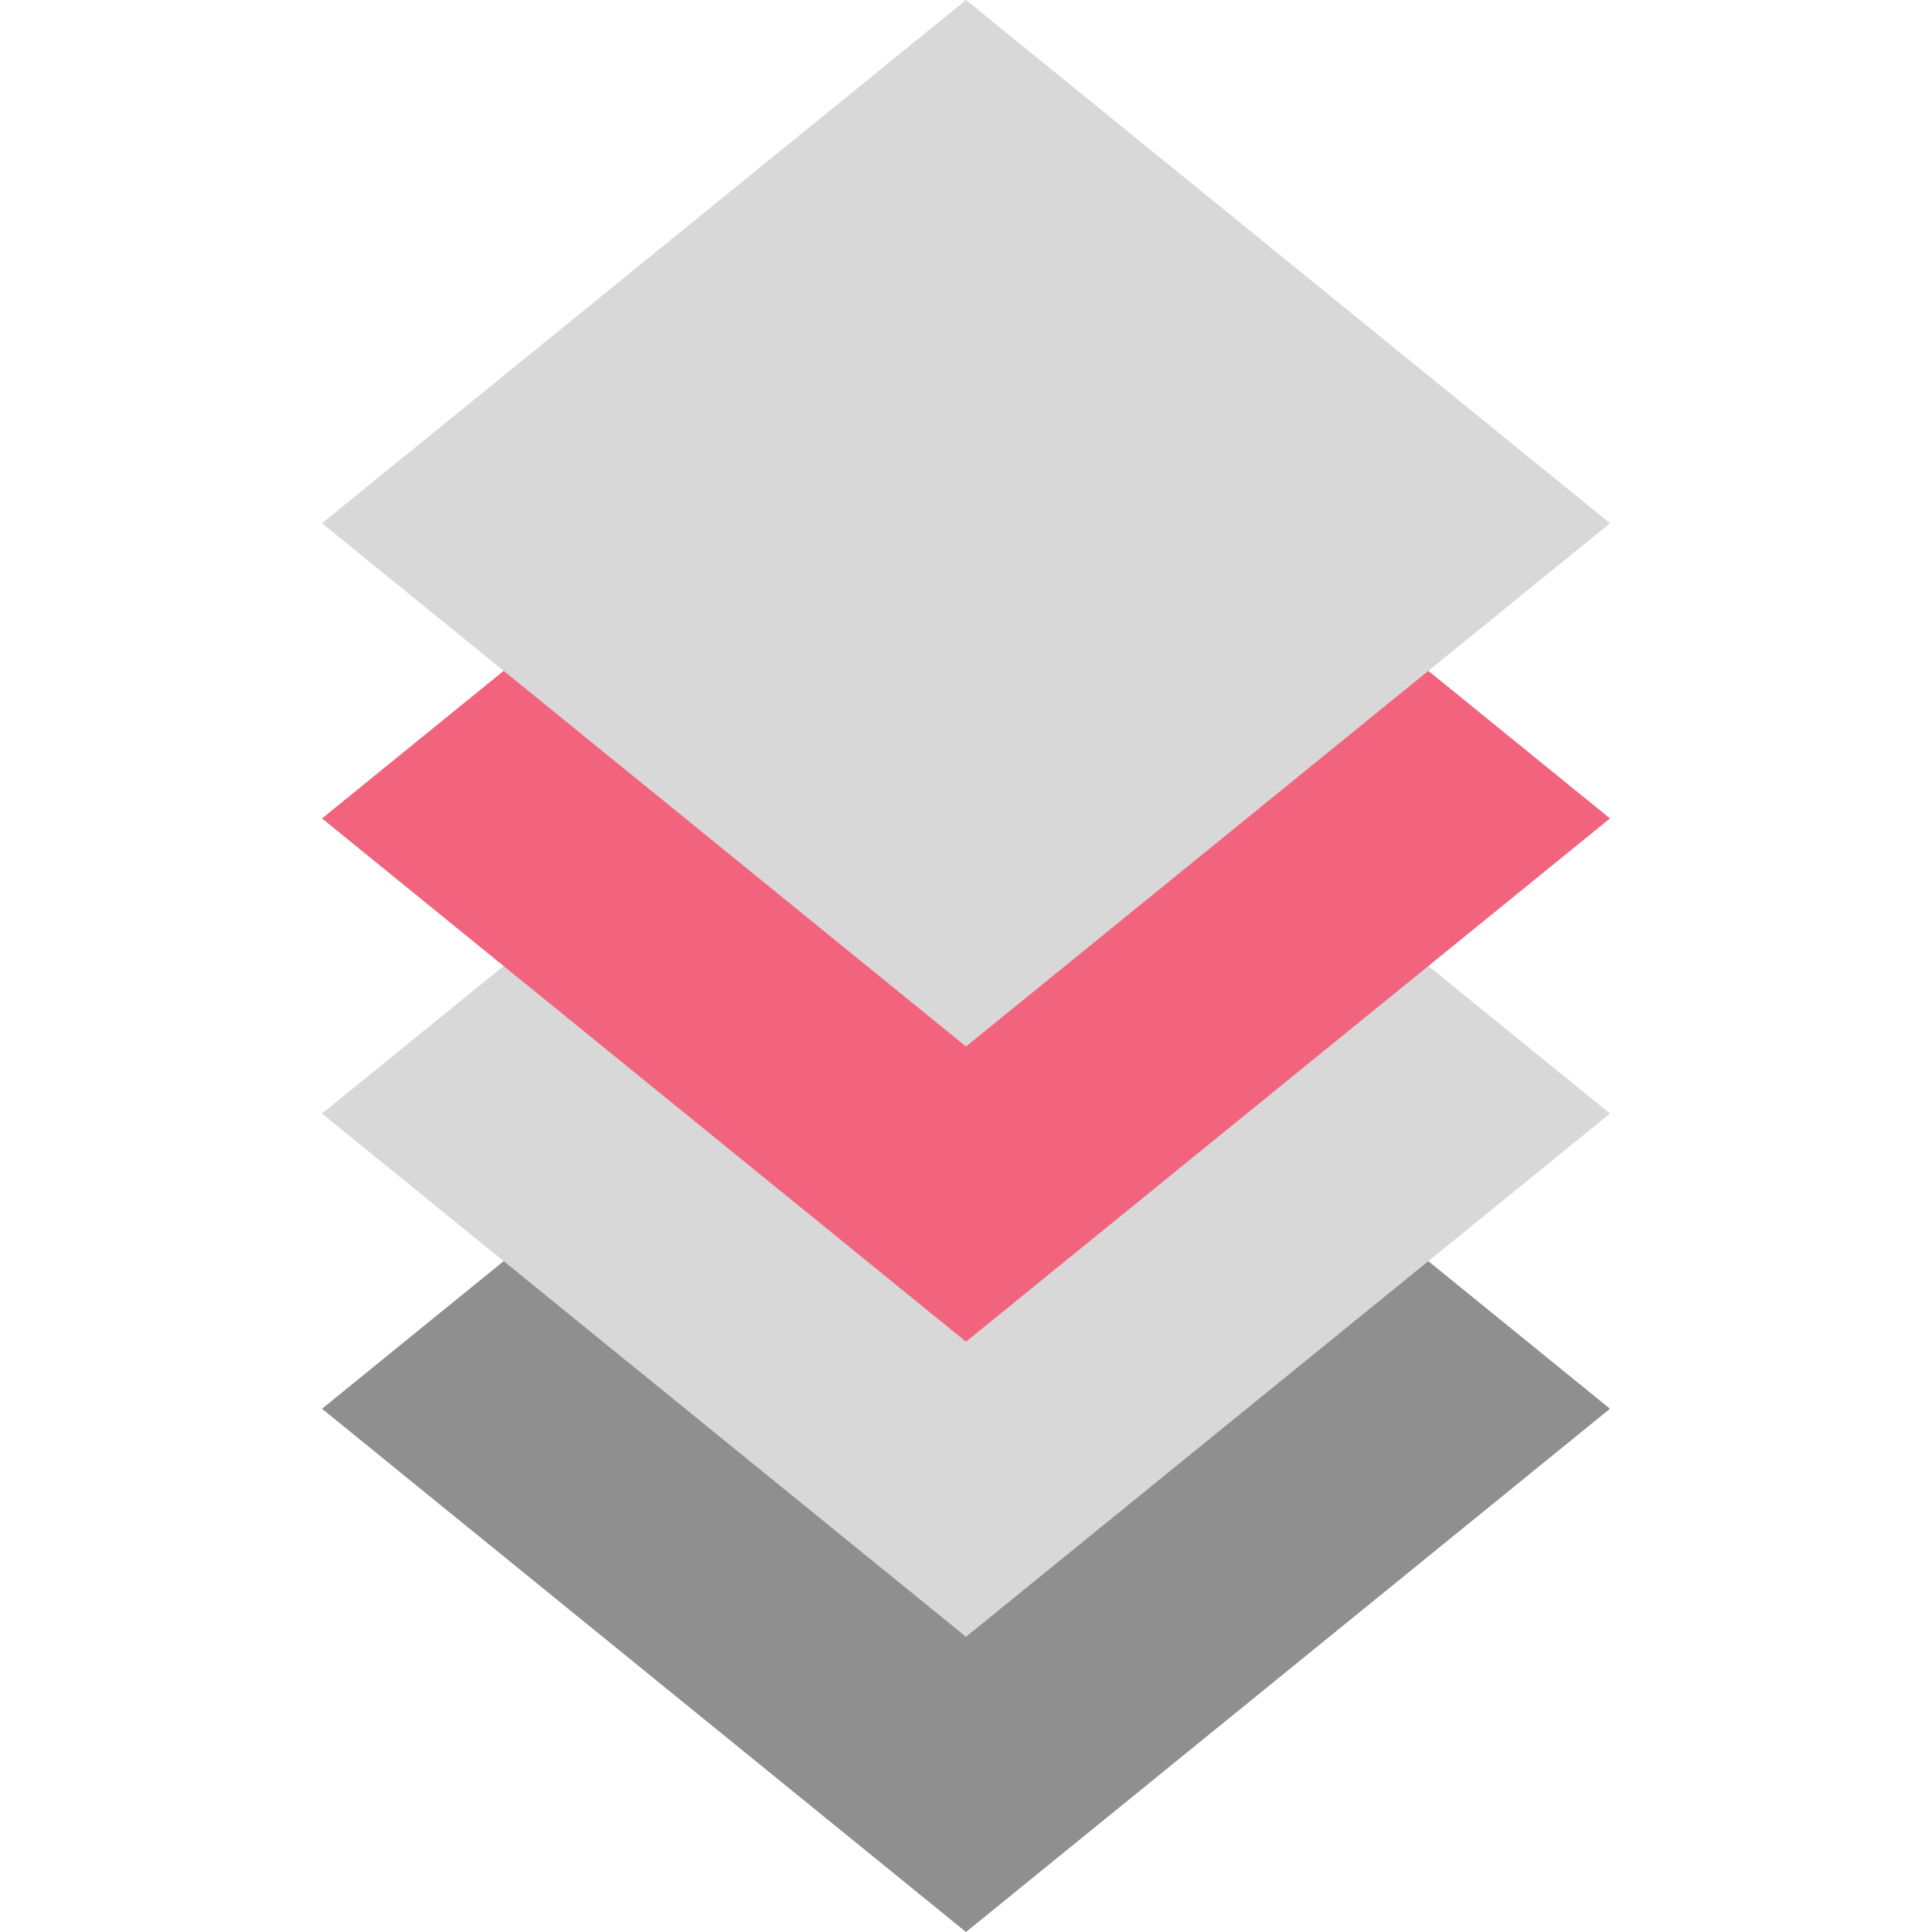
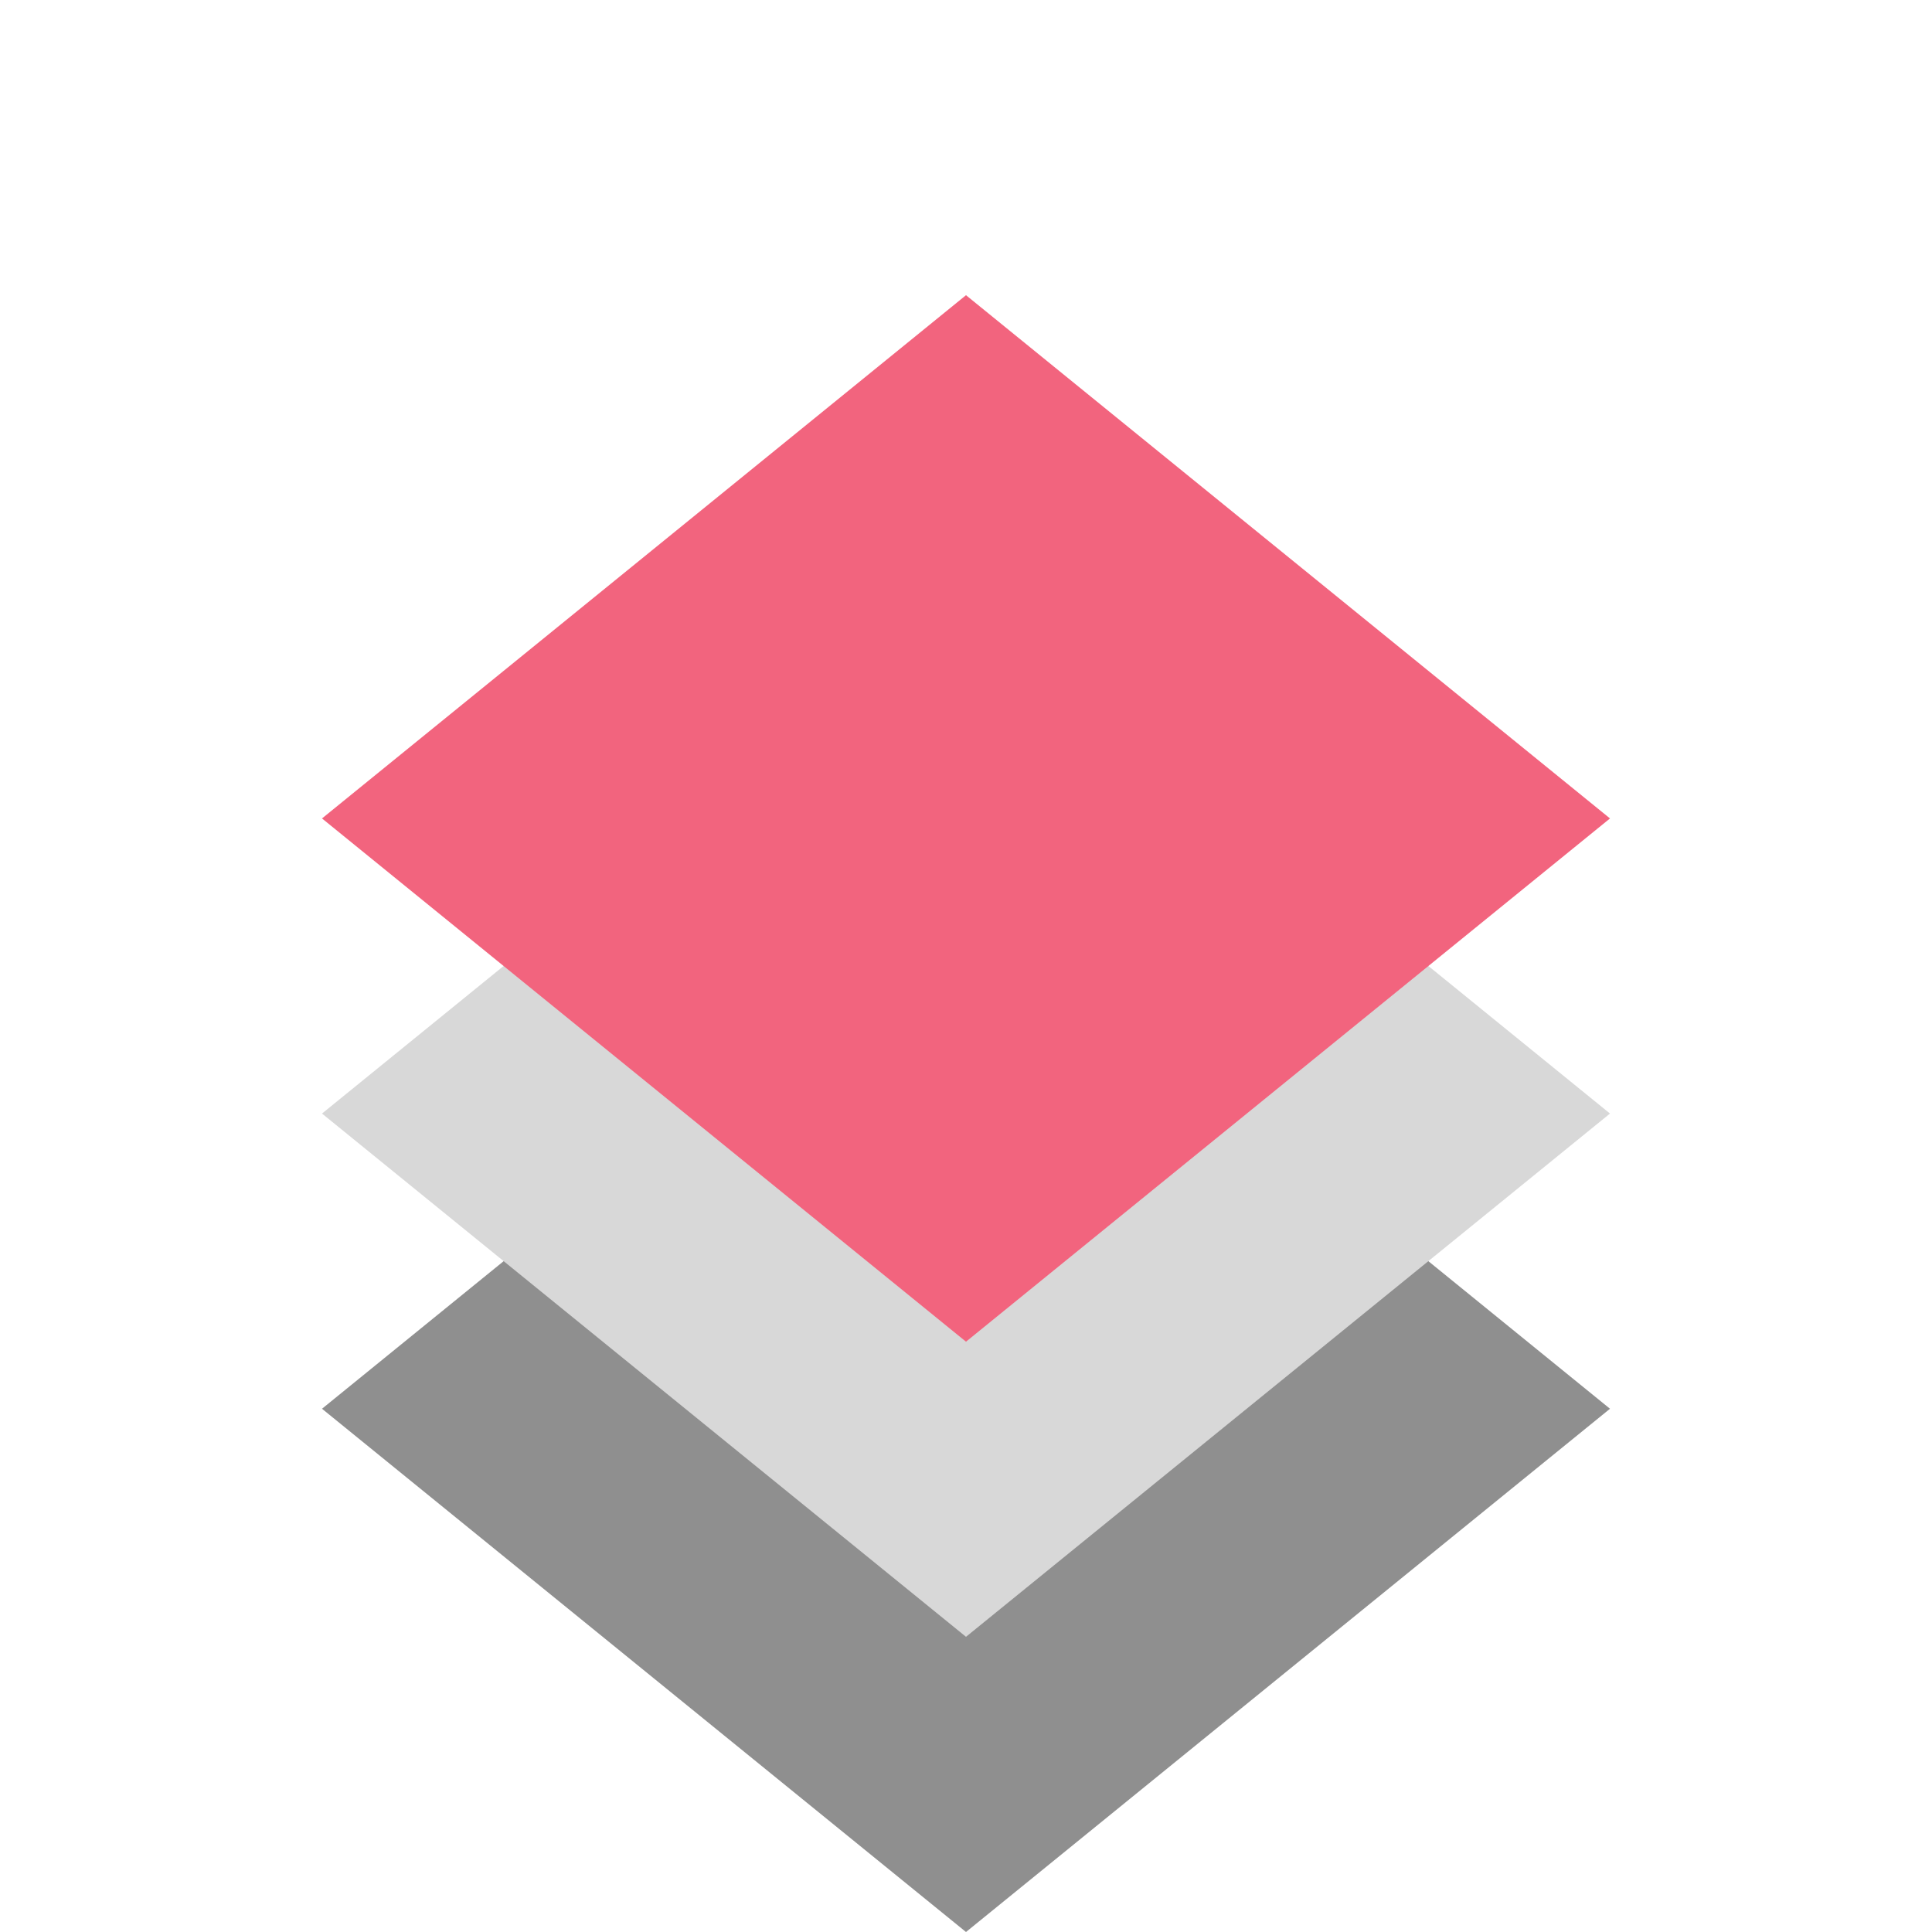
<svg xmlns="http://www.w3.org/2000/svg" xmlns:ns1="http://sodipodi.sourceforge.net/DTD/sodipodi-0.dtd" xmlns:ns2="http://www.inkscape.org/namespaces/inkscape" id="Слой_1" data-name="Слой 1" viewBox="0 0 24 24" version="1.1" ns1:docname="select_w_layer.svg" ns2:version="1.0.1 (3bc2e813f5, 2020-09-07)">
  <ns1:namedview pagecolor="#ffffff" bordercolor="#666666" borderopacity="1" objecttolerance="10" gridtolerance="10" guidetolerance="10" ns2:pageopacity="0" ns2:pageshadow="2" ns2:window-width="1609" ns2:window-height="1286" id="namedview30" showgrid="true" ns2:zoom="27.961538" ns2:cx="3.3259971" ns2:cy="13" ns2:window-x="0" ns2:window-y="37" ns2:window-maximized="0" ns2:document-rotation="0" ns2:current-layer="Слой_1">
    <ns2:grid type="xygrid" id="grid_kicad" spacingx="0.5" spacingy="0.5" color="#9999ff" opacity="0.13" empspacing="2" />
  </ns1:namedview>
  <defs id="defs27165">
    <style id="style27163">.cls-1{fill:#8f8f8f;}.cls-2{fill:#d8d8d8;}.cls-3{fill:#f2647e;}</style>
  </defs>
  <title id="title27167">select_w_layer</title>
  <polygon class="cls-1" points="5,18.5 13,12 21,18.5 13,25 " id="polygon27169" transform="translate(-1,-1)" />
  <polygon class="cls-2" points="5,14.833 13,8.333 21,14.833 13,21.333 " id="polygon27171" transform="translate(-1,-1)" />
  <polygon class="cls-3" points="5,11.167 13,4.667 21,11.167 13,17.667 " id="polygon27173" transform="translate(-1,-1)" />
-   <polygon class="cls-2" points="5,7.5 13,1 21,7.5 13,14 " id="polygon27175" transform="translate(-1,-1)" />
</svg>